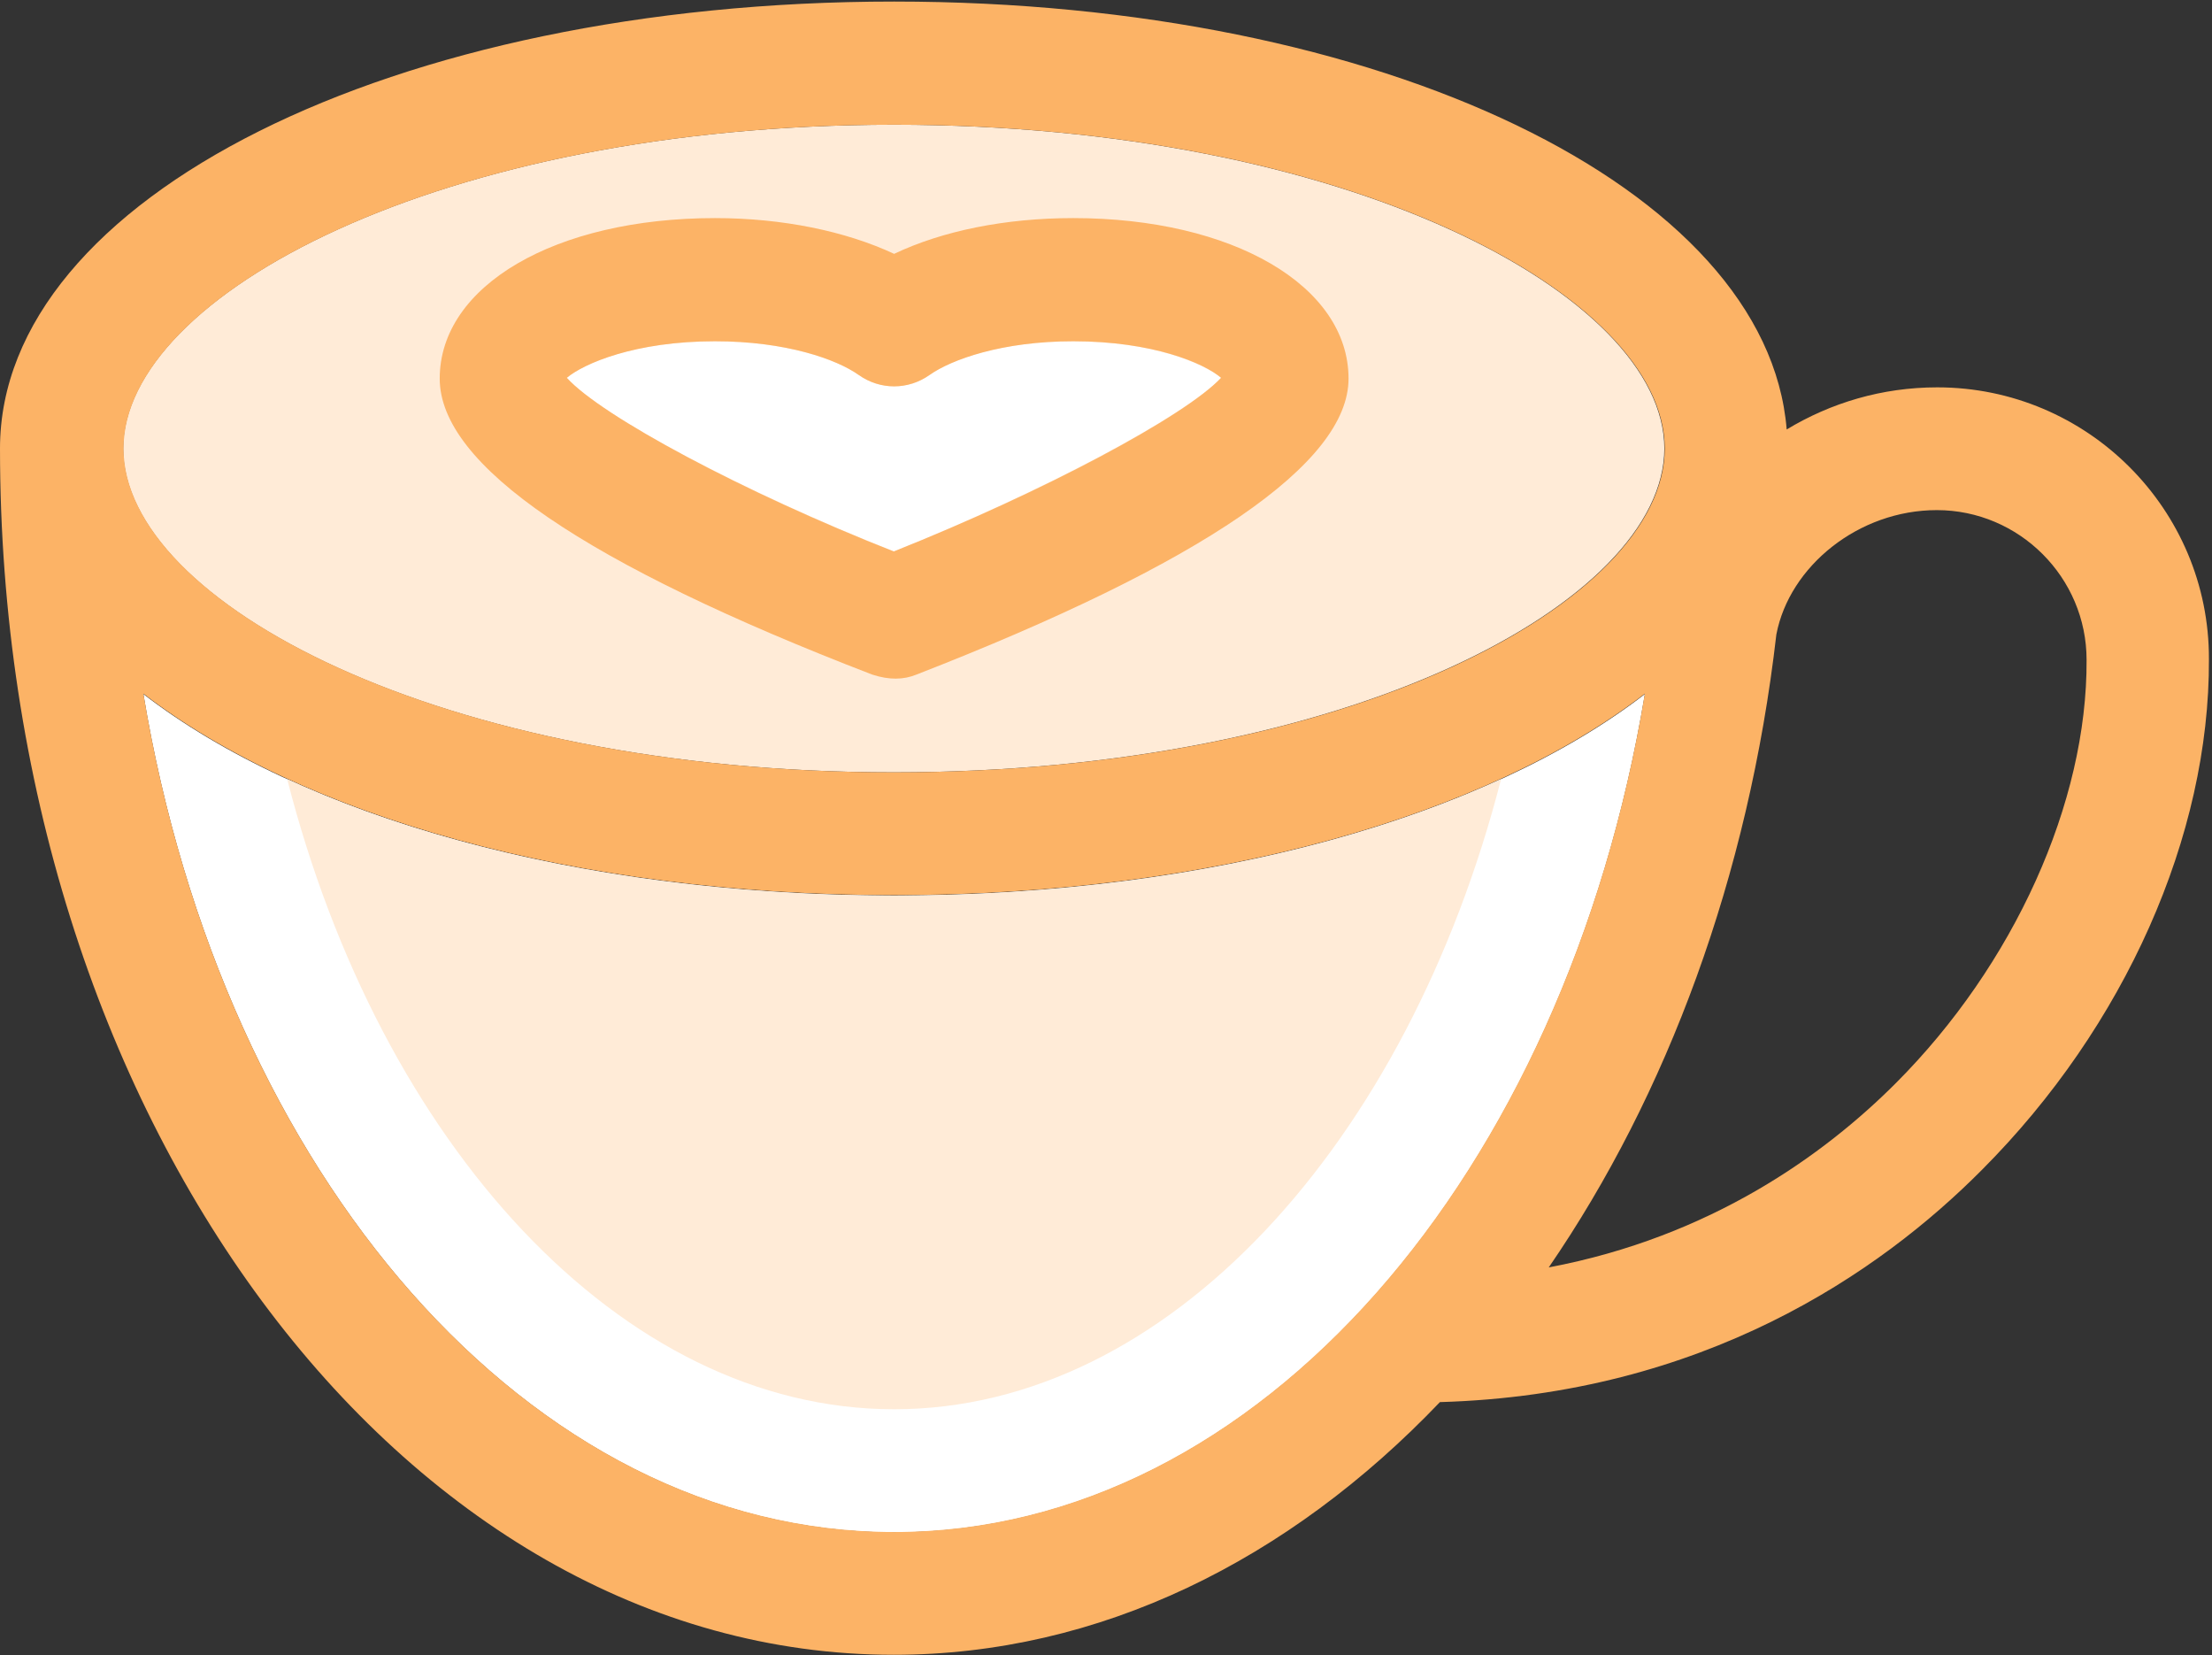
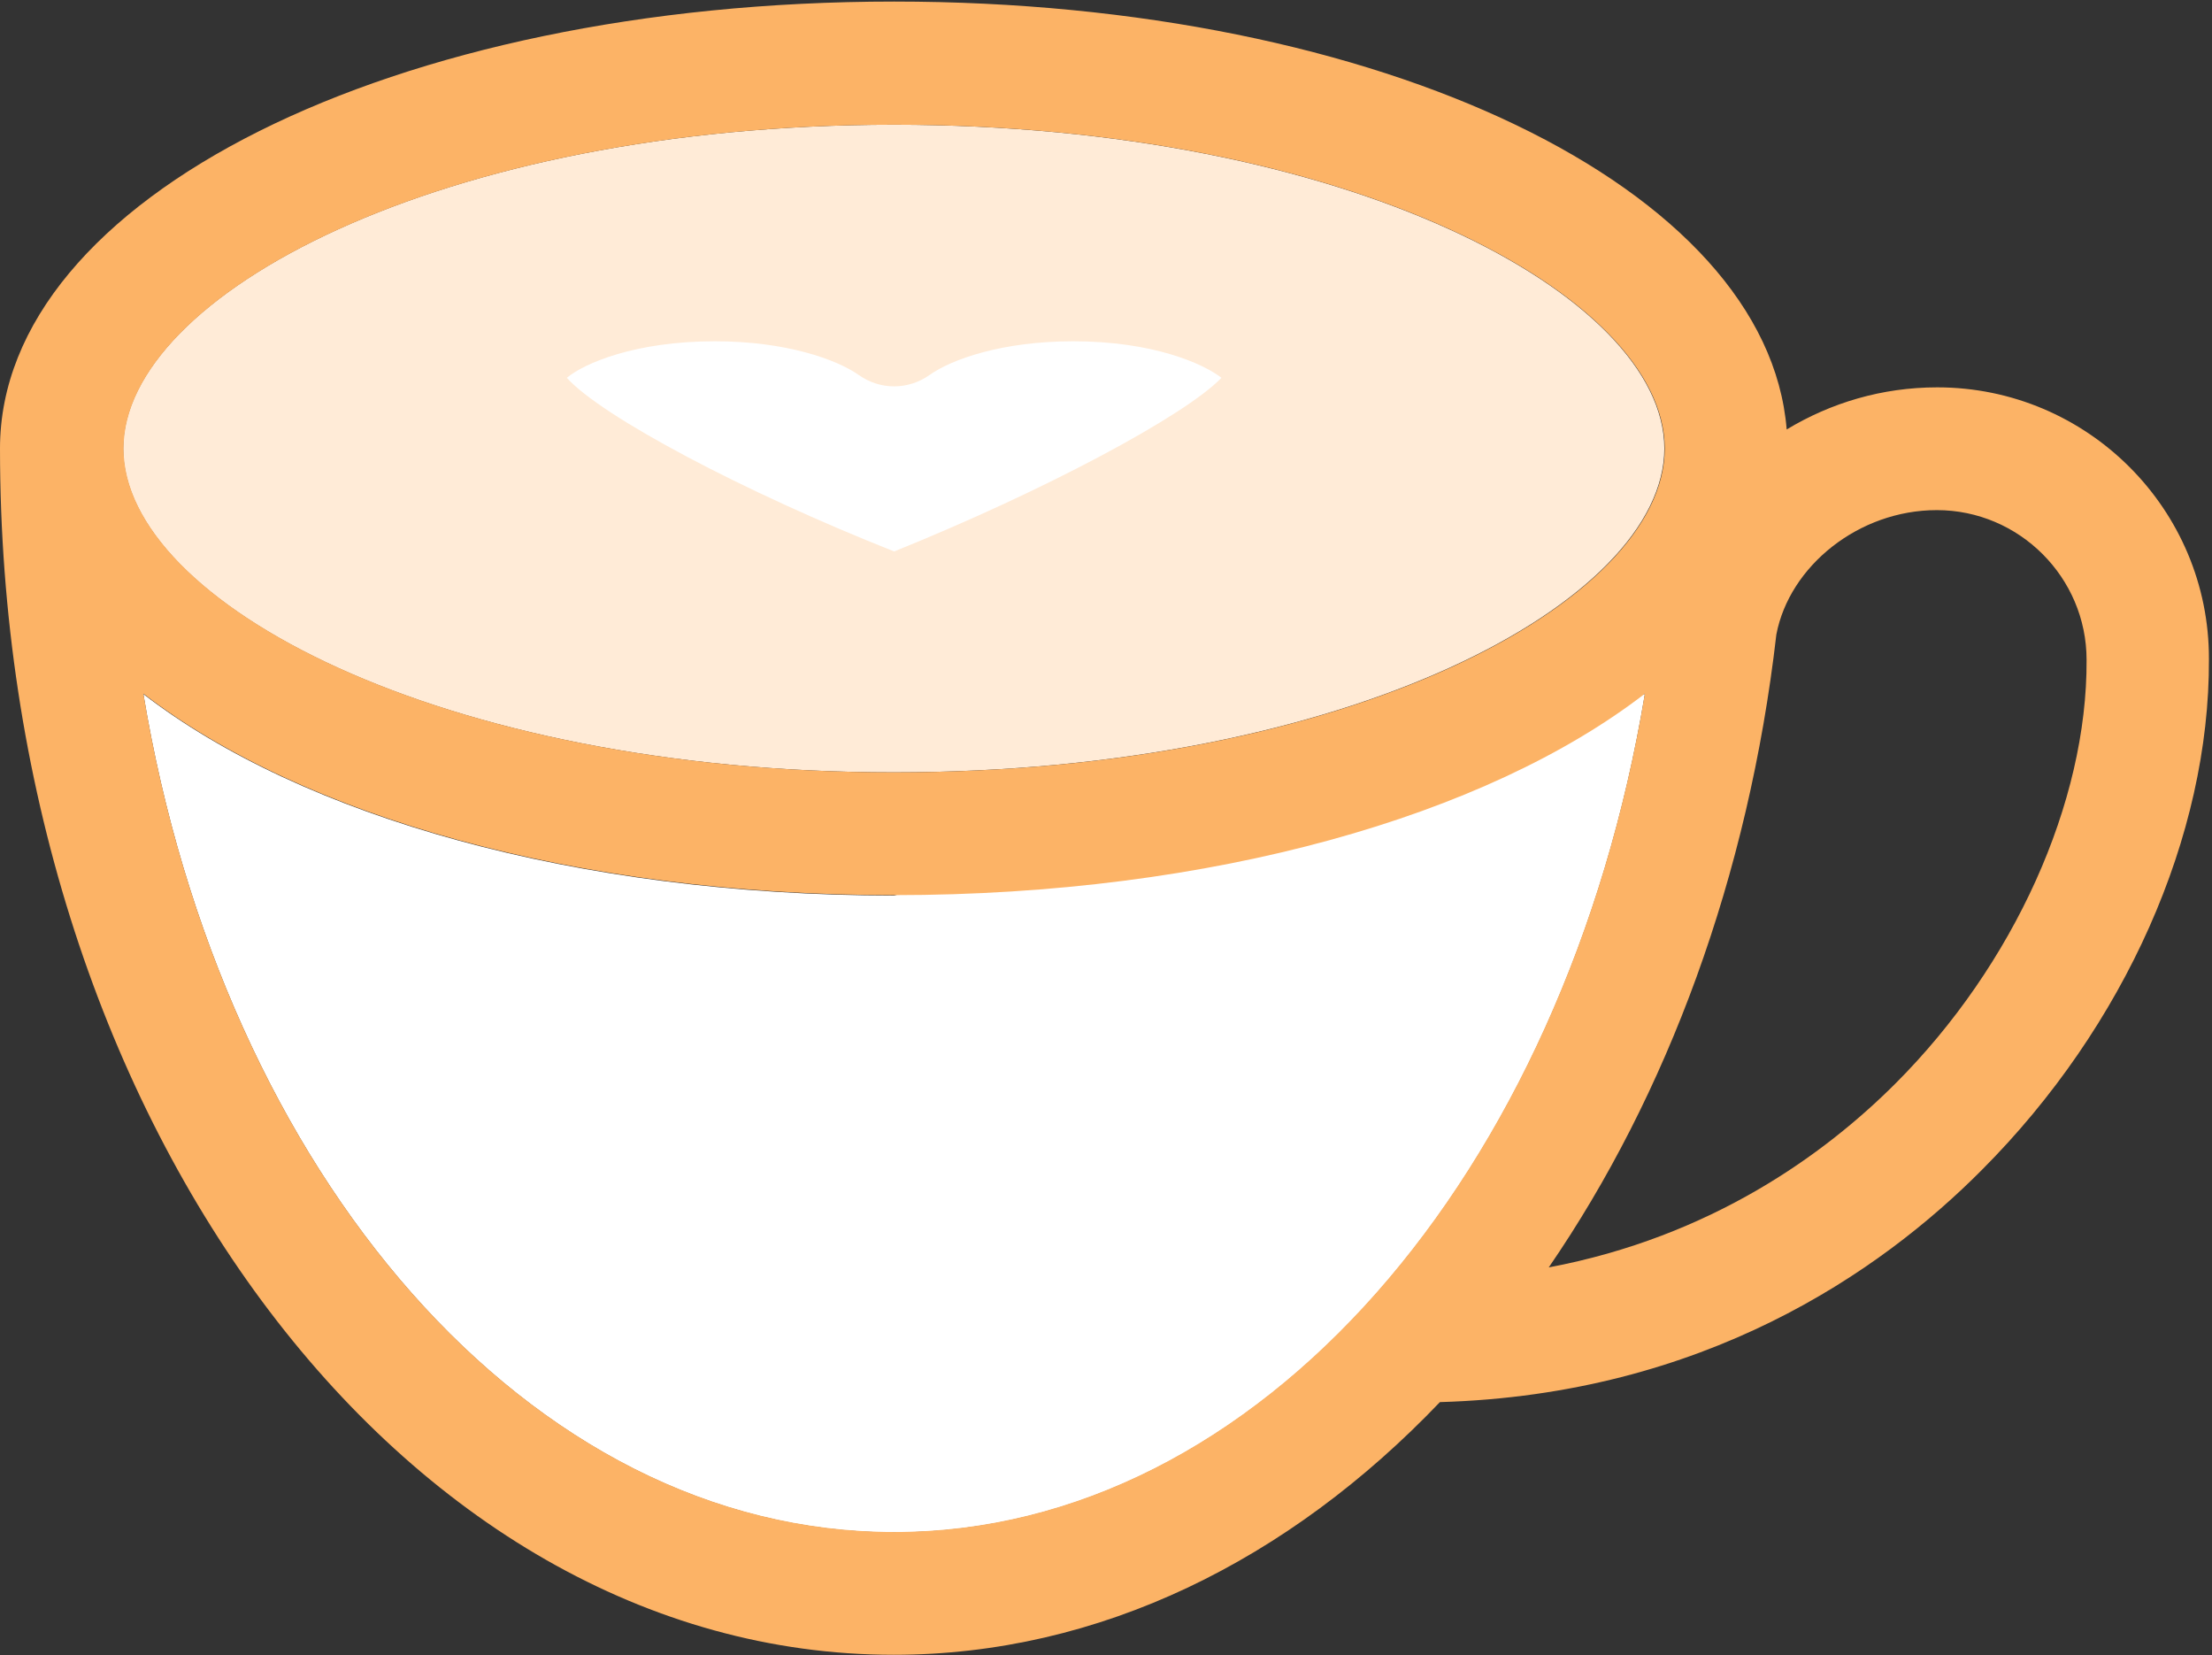
<svg xmlns="http://www.w3.org/2000/svg" width="393px" height="294px" viewBox="0 0 393 294" version="1.1">
  <rect x="0" y="0" width="393" height="294" fill="#333333" stroke="none" />
  <title>coffee-cup</title>
  <desc>Created with Sketch.</desc>
  <g id="Ikoner" stroke="none" stroke-width="1" fill="none" fill-rule="evenodd">
    <g id="coffee-cup" fill-rule="nonzero">
      <path d="M21.877,79.67 C21.877,106.911 78.123,137.186 158.787,137.186 C239.523,137.186 295.698,106.84 295.698,79.67 C295.698,52.499 239.452,22.153 158.787,22.153 C78.123,22.153 21.877,52.499 21.877,79.67 Z" id="Path" fill="#FFEBD7" />
      <path d="M190.687,60.616 C178.125,60.616 169.092,63.792 165.14,66.615 L165.14,66.615 C161.329,69.297 156.389,69.297 152.578,66.615 C148.696,63.862 139.663,60.616 127.031,60.616 C112.775,60.616 103.742,64.568 100.707,67.108 C106.847,73.954 132.112,87.363 158.859,97.949 C185.465,87.222 210.589,73.813 217.011,67.108 C213.764,64.568 204.801,60.616 190.687,60.616 Z" id="Path" fill="#FFFFFF" />
-       <path d="M190.687,38.738 C178.619,38.738 167.468,40.996 158.858,45.089 C150.248,41.066 139.027,38.738 127.03,38.738 C98.659,38.738 78.123,50.735 78.123,67.249 C78.123,82.634 104.023,100.206 154.976,119.826 C158.011,120.814 160.551,120.743 162.81,119.826 C213.764,99.994 239.592,82.281 239.592,67.249 C239.592,50.806 219.057,38.738 190.687,38.738 Z M100.707,67.108 C103.742,64.568 112.846,60.616 127.031,60.616 C139.593,60.616 148.626,63.792 152.578,66.615 C156.389,69.297 161.329,69.297 165.14,66.615 L165.14,66.615 C169.022,63.862 178.054,60.616 190.687,60.616 C204.801,60.616 213.906,64.498 216.939,67.108 C210.517,73.954 185.393,87.363 158.787,97.949 C132.041,87.433 106.847,73.883 100.707,67.108 Z" id="Shape" fill="#FCB366" />
-       <path d="M158.858,159.065 C102.26,159.065 53.564,144.95 25.476,123.284 C39.59,208.465 94.002,272.192 158.858,272.192 C223.714,272.192 278.126,208.536 292.24,123.284 C264.153,144.949 215.387,159.065 158.858,159.065 Z" id="Path" fill="#FFFFFF" />
+       <path d="M158.858,159.065 C102.26,159.065 53.564,144.95 25.476,123.284 C39.59,208.465 94.002,272.192 158.858,272.192 C223.714,272.192 278.126,208.536 292.24,123.284 Z" id="Path" fill="#FFFFFF" />
      <path d="M344.182,68.802 C334.372,68.802 325.269,71.554 317.435,76.283 C313.976,33.446 245.592,0.277 158.858,0.277 C69.796,0.277 0,35.21 0,79.67 C0,197.879 71.207,293.928 158.788,293.928 C195.345,293.928 229.008,277.132 255.826,249.044 C302.545,247.704 333.95,226.108 352.156,207.759 C377.492,182.353 392.594,148.479 392.454,117.074 C392.524,90.468 370.858,68.802 344.182,68.802 Z M158.858,272.121 C94.002,272.121 39.59,208.465 25.476,123.213 C53.564,144.878 102.259,158.994 158.858,158.994 C215.458,158.994 264.153,144.879 292.24,123.213 C278.055,208.465 223.644,272.121 158.858,272.121 Z M295.769,79.67 C295.769,106.911 239.523,137.186 158.858,137.186 C78.123,137.186 21.948,106.84 21.948,79.67 C21.948,52.499 78.194,22.153 158.858,22.153 C239.523,22.153 295.769,52.499 295.769,79.67 Z M336.772,192.444 C324.139,205.077 303.955,219.686 275.162,225.119 C296.193,194.49 310.66,155.676 315.6,112.697 C317.928,100.56 330.208,90.608 344.111,90.608 C358.719,90.608 370.717,102.535 370.717,117.214 C370.858,142.55 357.802,171.415 336.772,192.444 Z" id="Shape" fill="#FCB366" />
-       <path d="M158.858,159.065 C116.867,159.065 79.112,151.302 51.023,138.387 C67.537,203.031 110.233,250.315 158.858,250.315 C207.483,250.315 250.108,202.96 266.693,138.387 C238.535,151.301 200.919,159.065 158.858,159.065 Z" id="Path" fill="#FFEBD7" />
    </g>
  </g>
</svg>